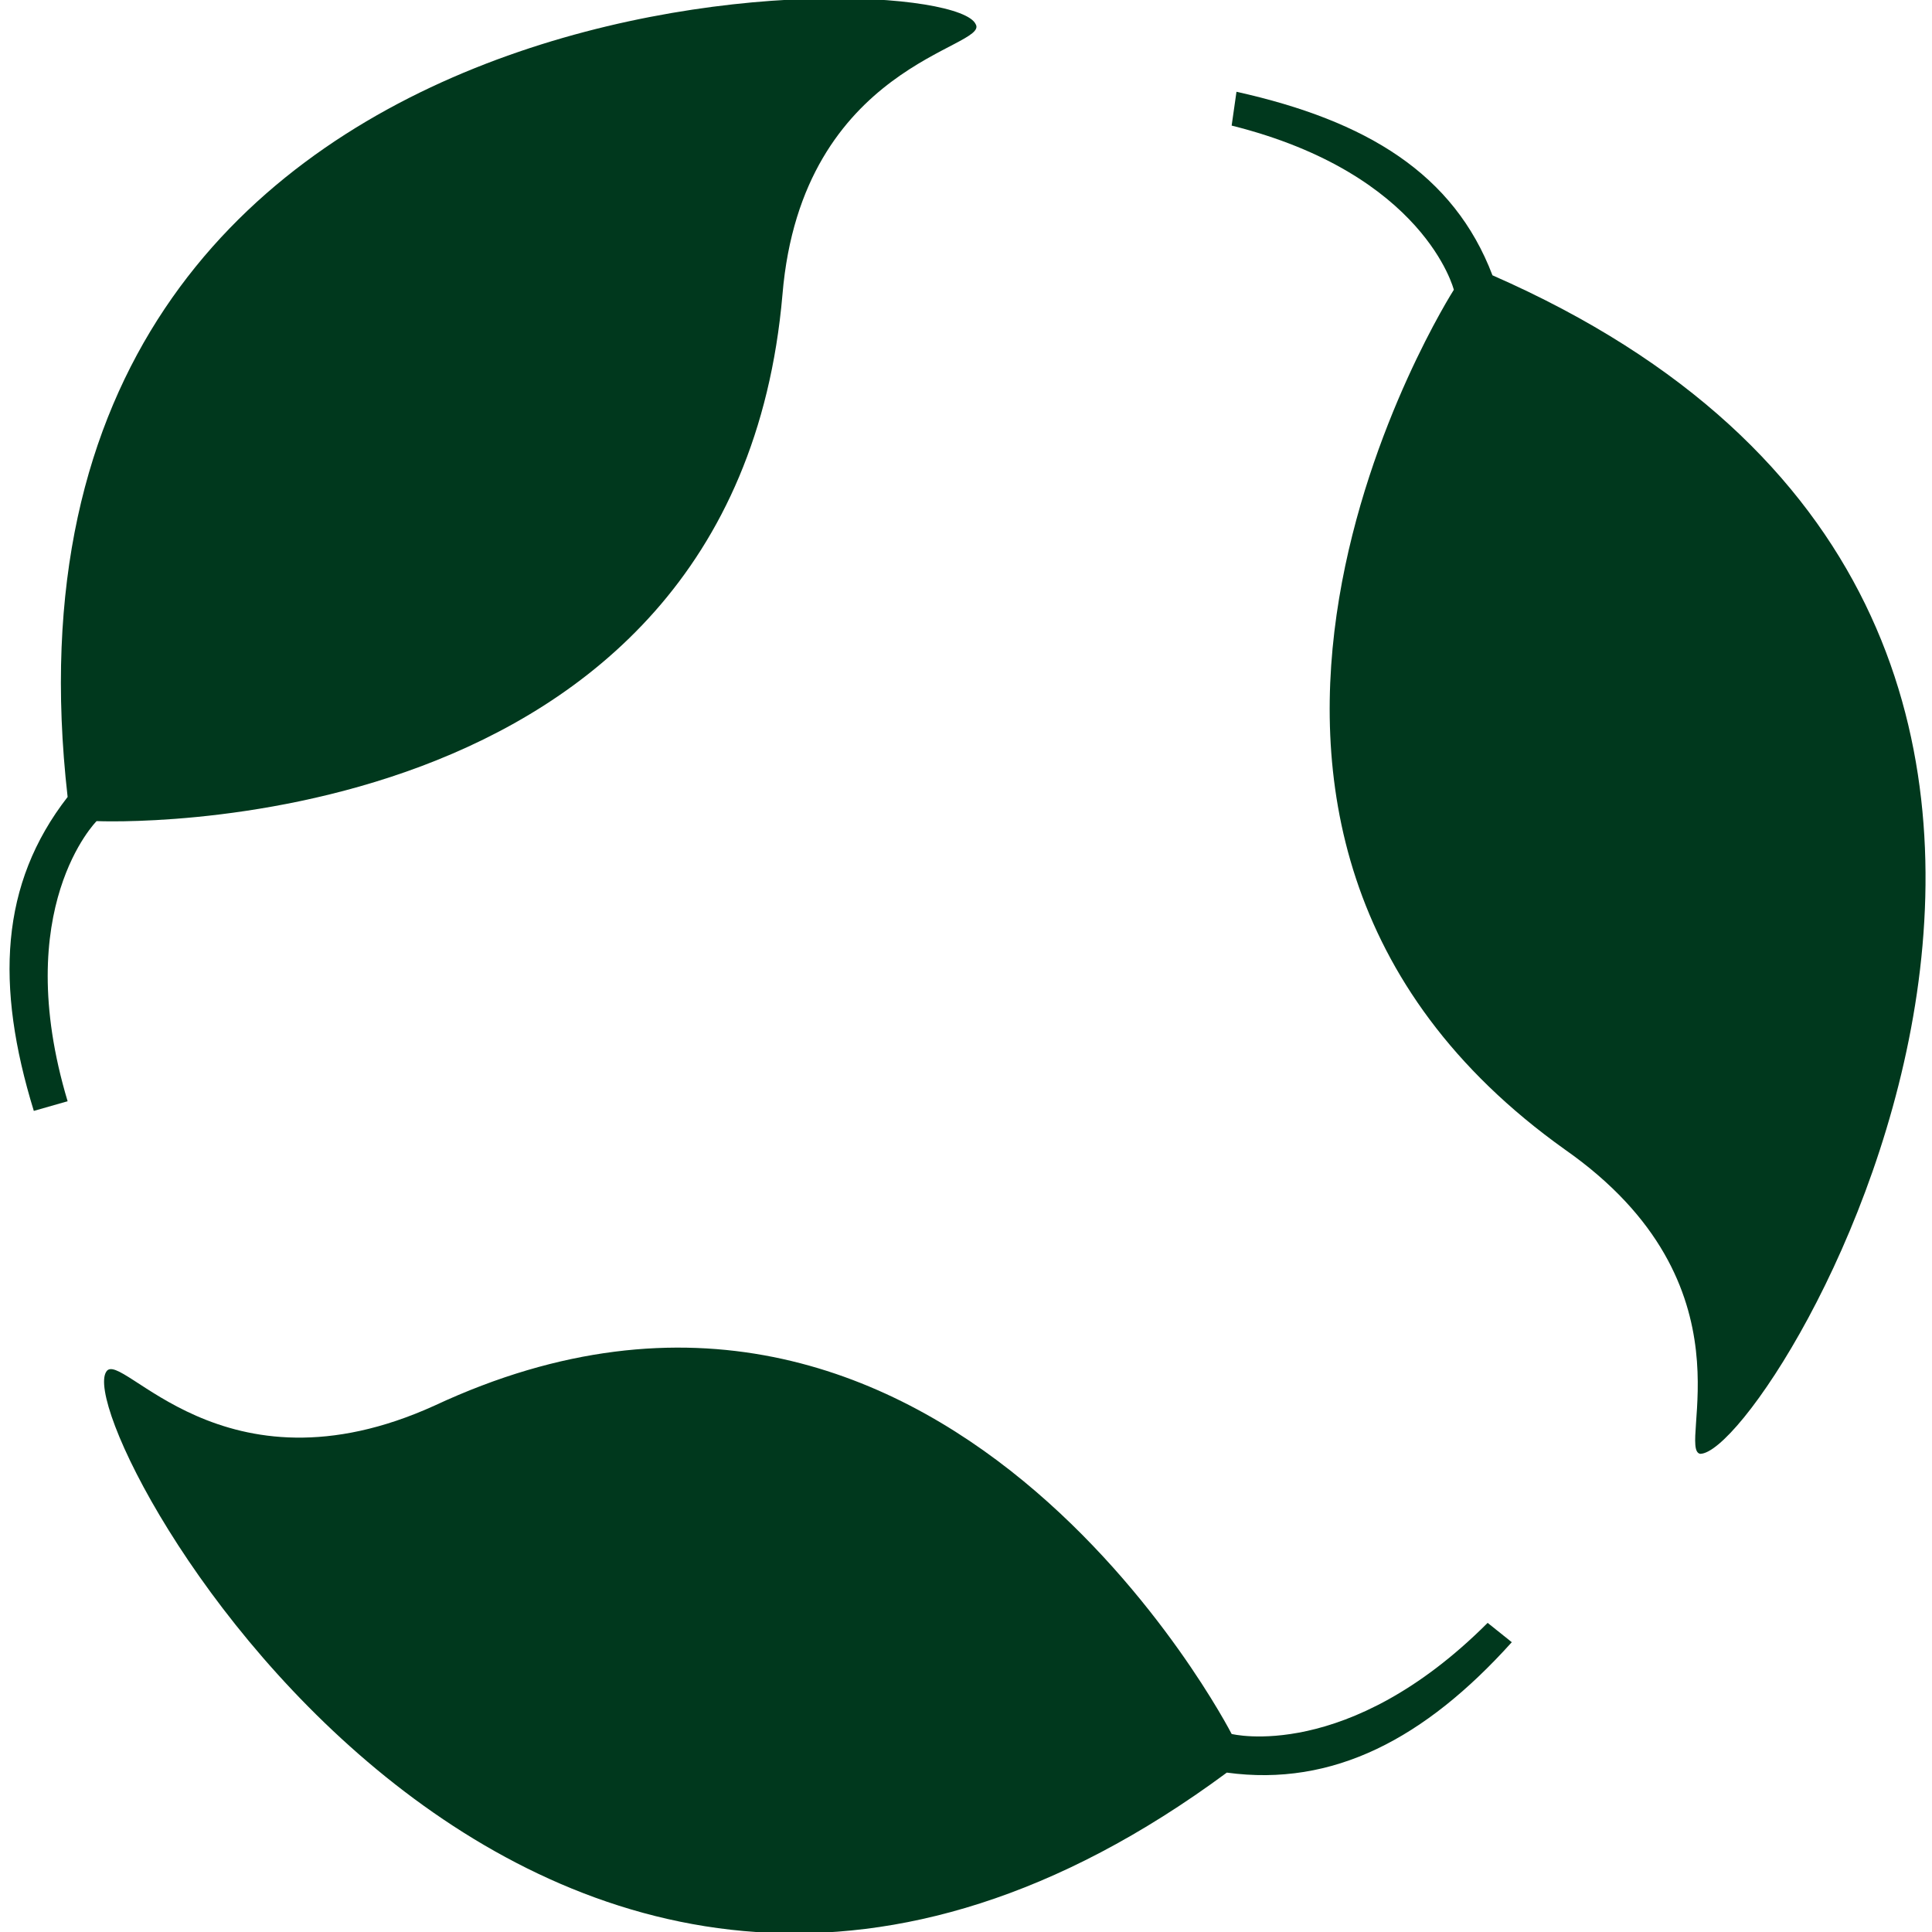
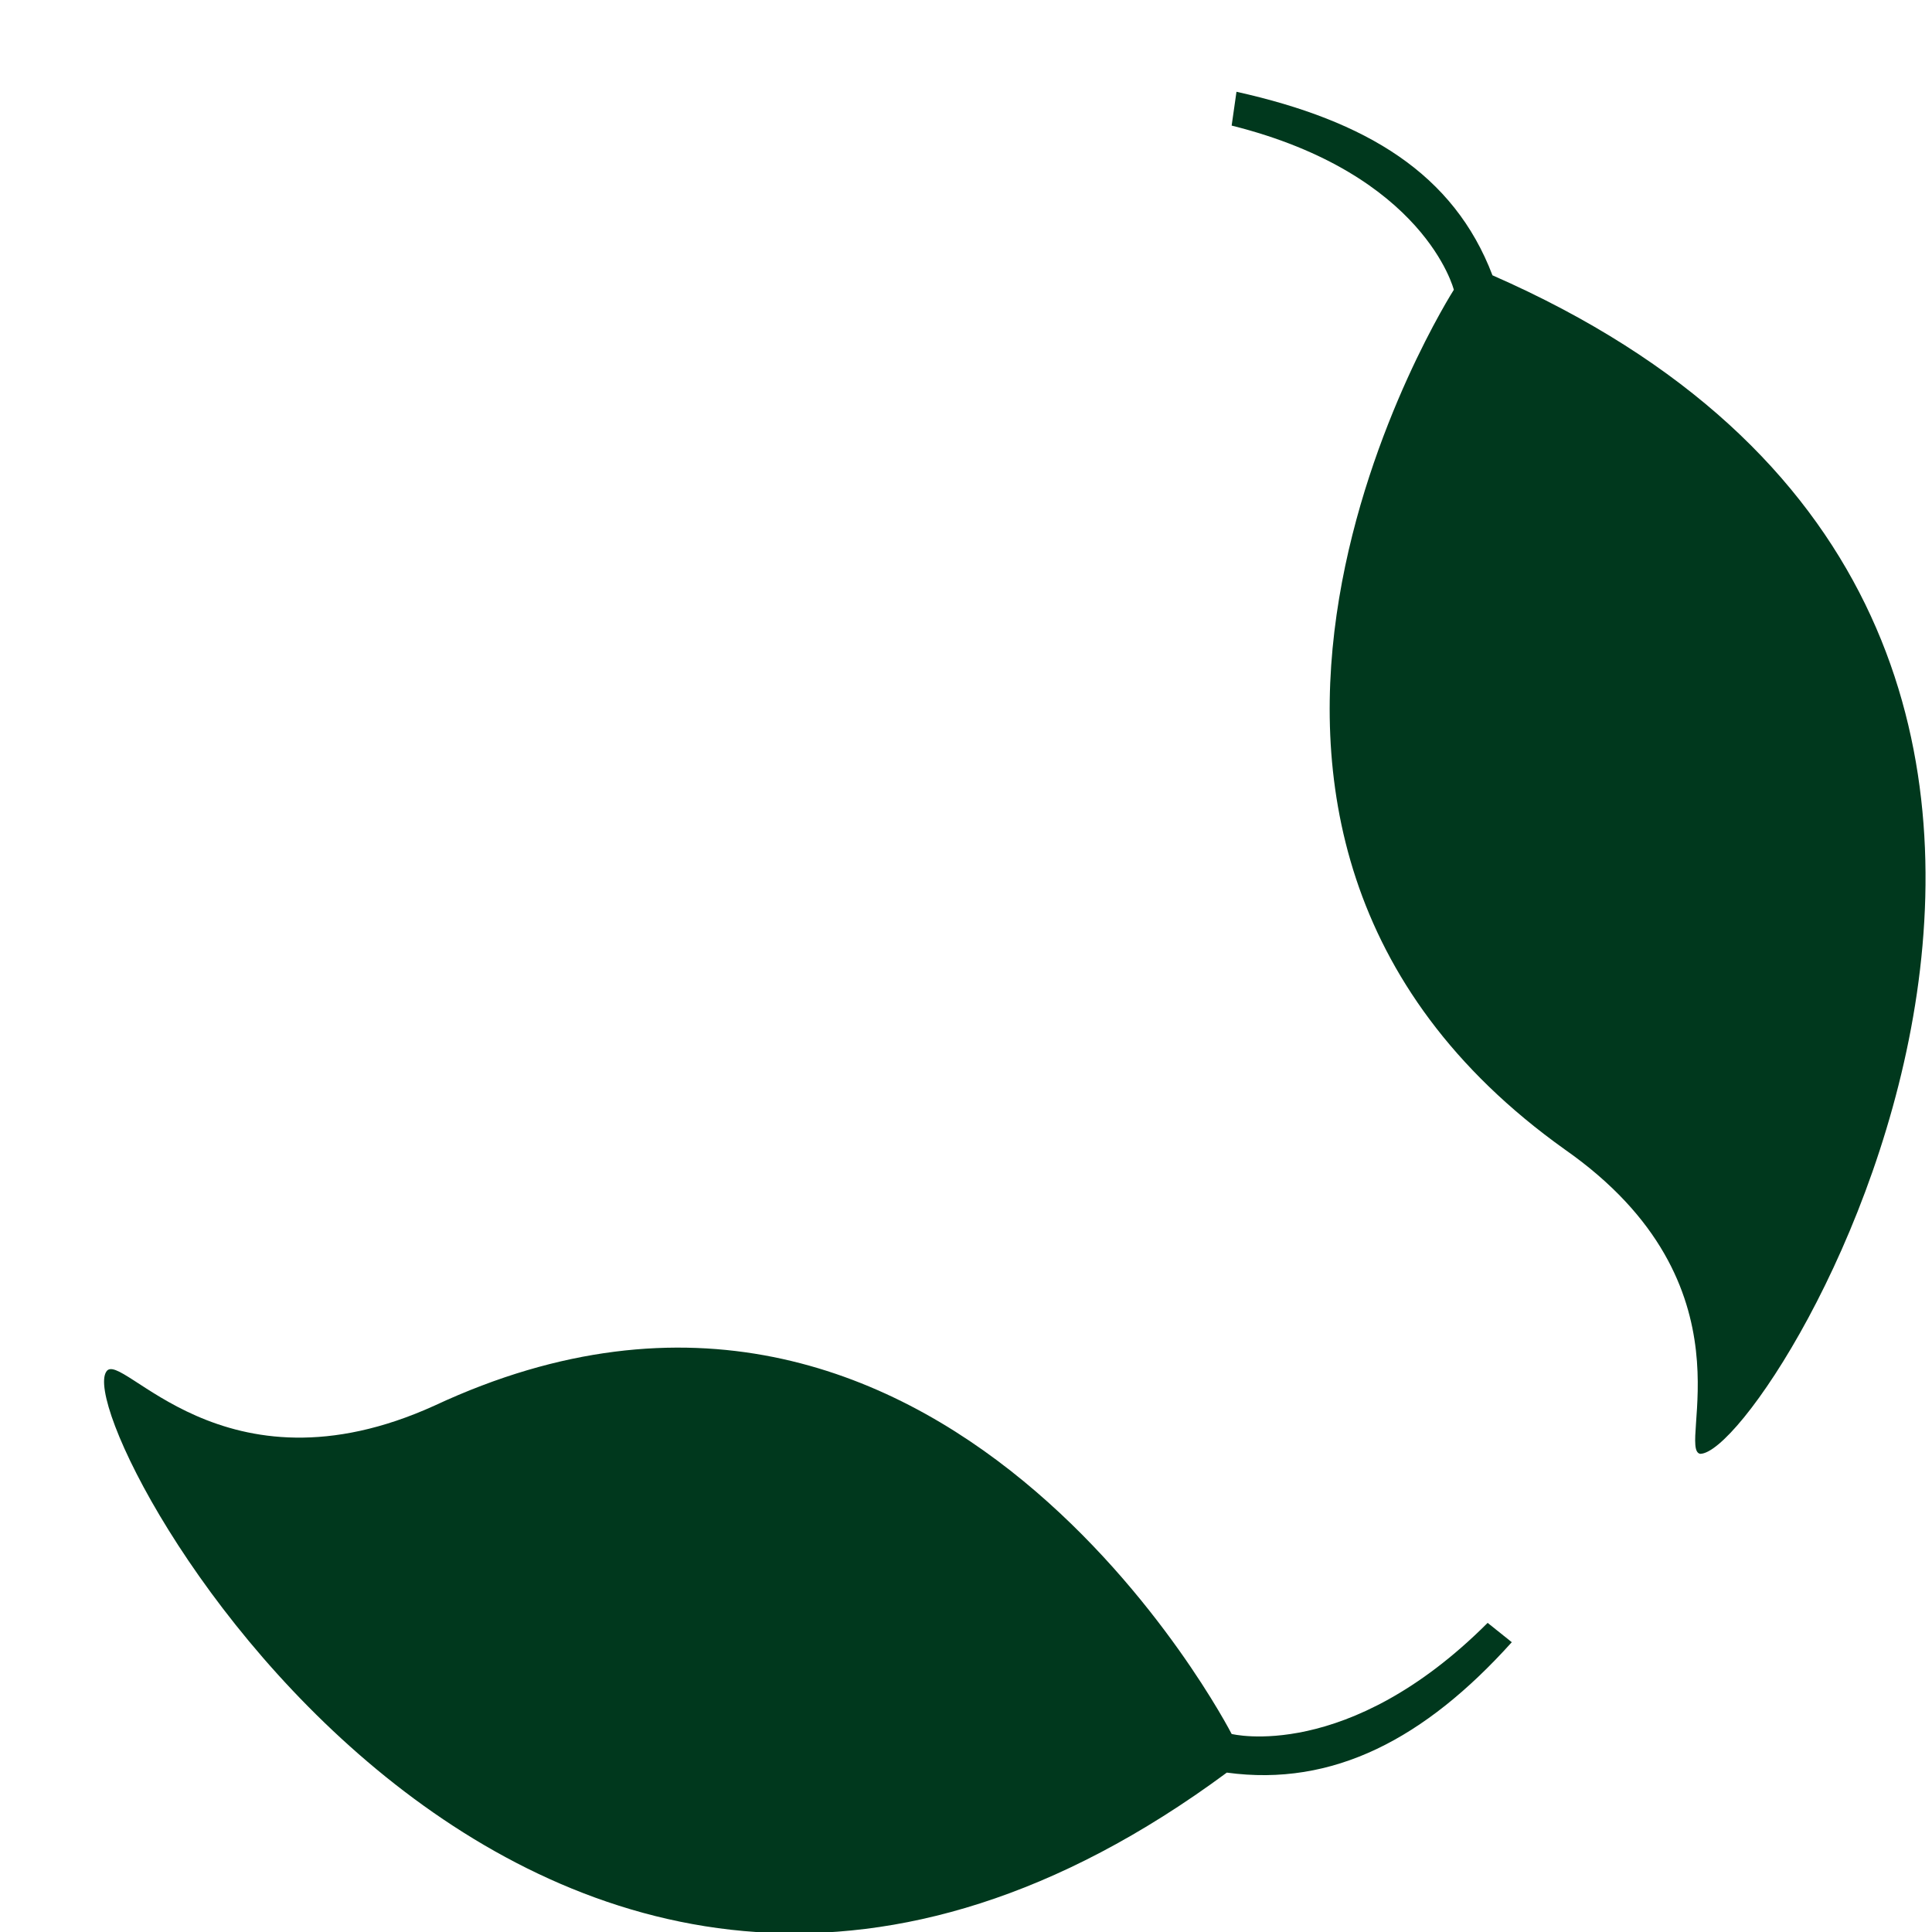
<svg xmlns="http://www.w3.org/2000/svg" version="1.1" id="Calque_1" x="0px" y="0px" width="40px" height="40px" viewBox="0 0 40 40" style="enable-background:new 0 0 40 40;" xml:space="preserve">
  <style type="text/css">
	.st0{display:none;}
	.st1{display:inline;}
	.st2{fill:#00381D;}
	.st3{display:inline;fill:#00381D;}
</style>
  <g id="Chiffre__x25_" class="st0">
    <g id="_x38_0" class="st1">
      <path class="st2" d="M15.5,23c0,1.8-1.5,3.7-4.8,3.7c-3.2,0-4.3-1.7-4.3-3.3c0-2,1.7-3,2.9-3.5C8.2,19.3,7,18.5,7,16.7    c0-1,0.6-3.5,4.3-3.5c2.9,0,3.6,1.7,3.6,2.9c0,1.6-1.2,2.5-2.7,3.2C13.9,20.1,15.5,20.9,15.5,23z M8.4,23.1c0,1.8,1.2,2.4,2.6,2.4    c2.1,0,2.6-1.4,2.6-2.2c0-1.4-1-1.9-3.2-2.9C9.4,20.8,8.4,21.5,8.4,23.1z M13.1,16.4c0-0.5-0.2-2-2-2c-1.4,0-2.2,0.8-2.2,2    c0,1.4,0.8,1.8,2.4,2.5C11.9,18.6,13.1,18,13.1,16.4z" />
      <path class="st2" d="M25.2,19.9c0,1.3,0,6.9-4.6,6.9c-4.4,0-4.4-5.4-4.4-6.6c0-1.9,0.3-4,1.4-5.4c0.7-0.9,1.8-1.5,3.1-1.5    C24.8,13.3,25.2,17.5,25.2,19.9z M18.3,20.2c0,1.7,0,5.3,2.4,5.3c2,0,2.5-2.5,2.5-5.6c0-3.2-0.5-5.4-2.4-5.4    C18.3,14.5,18.3,18.6,18.3,20.2z" />
      <path class="st2" d="M29.1,15c0,1.2-0.6,2.1-1.9,2.1c-1.1,0-1.8-0.8-1.8-2c0-1.3,0.8-2.1,1.8-2.1C28.6,13,29.1,14,29.1,15z     M26.4,15.1c0,0.9,0.4,1.4,0.9,1.4c0.9,0,0.9-1.3,0.9-1.5c0-0.3,0-1.4-0.9-1.4C26.9,13.6,26.4,14,26.4,15.1z M32.5,13.2l-5.2,7.7    h-0.8l5.2-7.7C31.7,13.2,32.5,13.2,32.5,13.2z M33.6,18.8c0,1.2-0.6,2.1-1.9,2.1c-1.2,0-1.8-0.8-1.8-2c0-1.3,0.8-2.1,1.8-2.1    C33,16.8,33.6,17.8,33.6,18.8z M30.9,18.9c0,0.9,0.3,1.4,0.9,1.4c0.9,0,0.9-1.3,0.9-1.5c0-0.2,0-1.4-0.9-1.4    C31.4,17.4,30.9,17.8,30.9,18.9z" />
    </g>
    <g id="_x38_1" class="st1">
-       <path class="st2" d="M15.5,23c0,1.8-1.5,3.7-4.8,3.7c-3.2,0-4.3-1.7-4.3-3.3c0-2,1.7-3,2.9-3.5C8.2,19.3,7,18.5,7,16.7    c0-1,0.6-3.5,4.3-3.5c2.9,0,3.6,1.7,3.6,2.9c0,1.6-1.2,2.5-2.7,3.2C13.9,20.1,15.5,20.9,15.5,23z M8.4,23.1c0,1.8,1.2,2.4,2.6,2.4    c2.1,0,2.6-1.4,2.6-2.2c0-1.4-1-1.9-3.2-2.9C9.4,20.8,8.4,21.5,8.4,23.1z M13.1,16.4c0-0.5-0.2-2-2-2c-1.4,0-2.2,0.8-2.2,2    c0,1.4,0.8,1.8,2.4,2.5C11.9,18.6,13.1,18,13.1,16.4z" />
+       <path class="st2" d="M15.5,23c0,1.8-1.5,3.7-4.8,3.7c-3.2,0-4.3-1.7-4.3-3.3C8.2,19.3,7,18.5,7,16.7    c0-1,0.6-3.5,4.3-3.5c2.9,0,3.6,1.7,3.6,2.9c0,1.6-1.2,2.5-2.7,3.2C13.9,20.1,15.5,20.9,15.5,23z M8.4,23.1c0,1.8,1.2,2.4,2.6,2.4    c2.1,0,2.6-1.4,2.6-2.2c0-1.4-1-1.9-3.2-2.9C9.4,20.8,8.4,21.5,8.4,23.1z M13.1,16.4c0-0.5-0.2-2-2-2c-1.4,0-2.2,0.8-2.2,2    c0,1.4,0.8,1.8,2.4,2.5C11.9,18.6,13.1,18,13.1,16.4z" />
      <path class="st2" d="M22.2,13.4v13.1h-2v-11l-2.8,1.3h-0.4v-1.2l4.3-2.2L22.2,13.4L22.2,13.4z" />
      <path class="st2" d="M29.1,15c0,1.2-0.6,2.1-1.9,2.1c-1.1,0-1.8-0.8-1.8-2c0-1.3,0.8-2.1,1.8-2.1C28.6,13,29.1,14,29.1,15z     M26.4,15.1c0,0.9,0.4,1.4,0.9,1.4c0.9,0,0.9-1.3,0.9-1.5c0-0.3,0-1.4-0.9-1.4C26.9,13.6,26.4,14,26.4,15.1z M32.5,13.2l-5.2,7.7    h-0.8l5.2-7.7C31.7,13.2,32.5,13.2,32.5,13.2z M33.6,18.8c0,1.2-0.6,2.1-1.9,2.1c-1.2,0-1.8-0.8-1.8-2c0-1.3,0.8-2.1,1.8-2.1    C33,16.8,33.6,17.8,33.6,18.8z M30.9,18.9c0,0.9,0.3,1.4,0.9,1.4c0.9,0,0.9-1.3,0.9-1.5c0-0.2,0-1.4-0.9-1.4    C31.4,17.4,30.9,17.8,30.9,18.9z" />
    </g>
    <g id="_x38_2" class="st1">
      <path class="st2" d="M15.5,23c0,1.8-1.5,3.7-4.8,3.7c-3.2,0-4.3-1.7-4.3-3.3c0-2,1.7-3,2.9-3.5C8.2,19.3,7,18.5,7,16.7    c0-1,0.6-3.5,4.3-3.5c2.9,0,3.6,1.7,3.6,2.9c0,1.6-1.2,2.5-2.7,3.2C13.9,20.1,15.5,20.9,15.5,23z M8.4,23.1c0,1.8,1.2,2.4,2.6,2.4    c2.1,0,2.6-1.4,2.6-2.2c0-1.4-1-1.9-3.2-2.9C9.4,20.8,8.4,21.5,8.4,23.1z M13.1,16.4c0-0.5-0.2-2-2-2c-1.4,0-2.2,0.8-2.2,2    c0,1.4,0.8,1.8,2.4,2.5C11.9,18.6,13.1,18,13.1,16.4z" />
      <path class="st2" d="M24.6,26.5h-8.2v-1c1.6-1.6,3.4-3.5,4.3-4.5c1.1-1.3,1.8-2.5,1.8-3.9c0-0.4,0-2.4-2.1-2.4    c-1.9,0-2.7,1.3-2.9,2.1C17.4,17,17.4,17,17.1,17c-0.1,0-0.2,0-0.2-0.2L16.7,16c0-0.2,0-0.2,0-0.2c0-0.3,1.2-2.5,4.2-2.5    c1,0,2.2,0.2,3,1.3c0.5,0.7,0.6,1.5,0.6,2.1c0,2.6-2,4.4-6,8H25L24.6,26.5z" />
      <path class="st2" d="M29.1,15c0,1.2-0.6,2.1-1.9,2.1c-1.1,0-1.8-0.8-1.8-2c0-1.3,0.8-2.1,1.8-2.1C28.6,13,29.1,14,29.1,15z     M26.4,15.1c0,0.9,0.4,1.4,0.9,1.4c0.9,0,0.9-1.3,0.9-1.5c0-0.3,0-1.4-0.9-1.4C26.9,13.6,26.4,14,26.4,15.1z M32.5,13.2l-5.2,7.7    h-0.8l5.2-7.7C31.7,13.2,32.5,13.2,32.5,13.2z M33.6,18.8c0,1.2-0.6,2.1-1.9,2.1c-1.2,0-1.8-0.8-1.8-2c0-1.3,0.8-2.1,1.8-2.1    C33,16.8,33.6,17.8,33.6,18.8z M30.9,18.9c0,0.9,0.3,1.4,0.9,1.4c0.9,0,0.9-1.3,0.9-1.5c0-0.2,0-1.4-0.9-1.4    C31.4,17.4,30.9,17.8,30.9,18.9z" />
    </g>
    <g id="_x38_3" class="st1">
      <path class="st2" d="M15.5,23c0,1.8-1.5,3.7-4.8,3.7c-3.2,0-4.3-1.7-4.3-3.3c0-2,1.7-3,2.9-3.5C8.2,19.3,7,18.5,7,16.7    c0-1,0.6-3.5,4.3-3.5c2.9,0,3.6,1.7,3.6,2.9c0,1.6-1.2,2.5-2.7,3.2C13.9,20.1,15.5,20.9,15.5,23z M8.4,23.1c0,1.8,1.2,2.4,2.6,2.4    c2.1,0,2.6-1.4,2.6-2.2c0-1.4-1-1.9-3.2-2.9C9.4,20.8,8.4,21.5,8.4,23.1z M13.1,16.4c0-0.5-0.2-2-2-2c-1.4,0-2.2,0.8-2.2,2    c0,1.4,0.8,1.8,2.4,2.5C11.9,18.6,13.1,18,13.1,16.4z" />
      <path class="st2" d="M18.3,19.5c2.3-1,3.5-1.6,3.5-3.2c0-1.2-0.8-1.8-1.7-1.8c-0.4,0-2,0.2-2.6,1.6c-0.1,0.2-0.1,0.2-0.4,0.2    c-0.1,0-0.2,0-0.2-0.2l-0.2-0.8c0-0.1,0-0.2,0-0.2c0-0.2,0.6-0.7,0.8-0.9c1.2-0.9,2.3-1,3.1-1c2.7,0,3.3,1.6,3.3,2.7    c0,1.6-1.3,2.4-2.2,2.9c2.8,0.3,3.1,2.6,3.1,3.4c0,1.7-1.2,4.5-5.1,4.5c-0.9,0-2.4-0.2-3.3-1.3C16,25,16,24.9,16,24.6    c0-0.2,0-0.3,0.1-0.4l0.6-0.3c0.2-0.1,0.2-0.1,0.6-0.1c0.1,0,0.1,0,0.3,0.4c0.2,0.3,0.7,1.4,2.3,1.4c1.8,0,2.7-1.5,2.7-3    c0-1.3-0.7-2.5-2.4-2.5c-0.5,0-0.9,0.1-1.8,0.4L18.3,19.5z" />
      <path class="st2" d="M29.1,15c0,1.2-0.6,2.1-1.9,2.1c-1.1,0-1.8-0.8-1.8-2c0-1.3,0.8-2.1,1.8-2.1C28.6,13,29.1,14,29.1,15z     M26.4,15.1c0,0.9,0.4,1.4,0.9,1.4c0.9,0,0.9-1.3,0.9-1.5c0-0.3,0-1.4-0.9-1.4C26.9,13.6,26.4,14,26.4,15.1z M32.5,13.2l-5.2,7.7    h-0.8l5.2-7.7C31.7,13.2,32.5,13.2,32.5,13.2z M33.6,18.8c0,1.2-0.6,2.1-1.9,2.1c-1.2,0-1.8-0.8-1.8-2c0-1.3,0.8-2.1,1.8-2.1    C33,16.8,33.6,17.8,33.6,18.8z M30.9,18.9c0,0.9,0.3,1.4,0.9,1.4c0.9,0,0.9-1.3,0.9-1.5c0-0.2,0-1.4-0.9-1.4    C31.4,17.4,30.9,17.8,30.9,18.9z" />
    </g>
    <g id="_x38_4" class="st1">
      <path class="st2" d="M15.5,23c0,1.8-1.5,3.7-4.8,3.7c-3.2,0-4.3-1.7-4.3-3.3c0-2,1.7-3,2.9-3.5C8.2,19.3,7,18.5,7,16.7    c0-1,0.6-3.5,4.3-3.5c2.9,0,3.6,1.7,3.6,2.9c0,1.6-1.2,2.5-2.7,3.2C13.9,20.1,15.5,20.9,15.5,23z M8.4,23.1c0,1.8,1.2,2.4,2.6,2.4    c2.1,0,2.6-1.4,2.6-2.2c0-1.4-1-1.9-3.2-2.9C9.4,20.8,8.4,21.5,8.4,23.1z M13.1,16.4c0-0.5-0.2-2-2-2c-1.4,0-2.2,0.8-2.2,2    c0,1.4,0.8,1.8,2.4,2.5C11.9,18.6,13.1,18,13.1,16.4z" />
      <path class="st2" d="M25.7,23.2h-1.9v3.3h-1.9v-3.3h-6.3v-1.4l6.7-8.3h1.4v8.2h1.9L25.7,23.2L25.7,23.2z M21.9,21.7v-6l-4.7,6    H21.9z" />
      <path class="st2" d="M29.1,15c0,1.2-0.6,2.1-1.9,2.1c-1.1,0-1.8-0.8-1.8-2c0-1.3,0.8-2.1,1.8-2.1C28.6,13,29.1,14,29.1,15z     M26.4,15.1c0,0.9,0.4,1.4,0.9,1.4c0.9,0,0.9-1.3,0.9-1.5c0-0.3,0-1.4-0.9-1.4C26.9,13.6,26.4,14,26.4,15.1z M32.5,13.2l-5.2,7.7    h-0.8l5.2-7.7C31.7,13.2,32.5,13.2,32.5,13.2z M33.6,18.8c0,1.2-0.6,2.1-1.9,2.1c-1.2,0-1.8-0.8-1.8-2c0-1.3,0.8-2.1,1.8-2.1    C33,16.8,33.6,17.8,33.6,18.8z M30.9,18.9c0,0.9,0.3,1.4,0.9,1.4c0.9,0,0.9-1.3,0.9-1.5c0-0.2,0-1.4-0.9-1.4    C31.4,17.4,30.9,17.8,30.9,18.9z" />
    </g>
    <g id="_x38_5" class="st1">
      <path class="st2" d="M15.5,23c0,1.8-1.5,3.7-4.8,3.7c-3.2,0-4.3-1.7-4.3-3.3c0-2,1.7-3,2.9-3.5C8.2,19.3,7,18.5,7,16.7    c0-1,0.6-3.5,4.3-3.5c2.9,0,3.6,1.7,3.6,2.9c0,1.6-1.2,2.5-2.7,3.2C13.9,20.1,15.5,20.9,15.5,23z M8.4,23.1c0,1.8,1.2,2.4,2.6,2.4    c2.1,0,2.6-1.4,2.6-2.2c0-1.4-1-1.9-3.2-2.9C9.4,20.8,8.4,21.5,8.4,23.1z M13.1,16.4c0-0.5-0.2-2-2-2c-1.4,0-2.2,0.8-2.2,2    c0,1.4,0.8,1.8,2.4,2.5C11.9,18.6,13.1,18,13.1,16.4z" />
      <path class="st2" d="M24.6,15.3h-4.9L19,17.7c0.9,0.1,2.6,0.4,3.8,1.2c1.1,0.7,1.9,2.1,1.9,3.5c0,2.3-1.8,4.3-4.7,4.3    c-1.2,0-2.5-0.3-3.2-1.2c-0.3-0.4-0.4-0.6-0.4-0.9c0-0.2,0-0.4,0.2-0.5l0.6-0.4c0.2-0.1,0.2-0.1,0.6-0.1c0.1,0,0.1,0,0.3,0.3    c0.6,1.5,1.9,1.6,2.5,1.6c1.4,0,2.4-1.1,2.4-2.6c0-0.8-0.3-1.7-1.2-2.4c-1-0.7-2.5-0.9-4.1-1.2L17.3,19l1.6-5.4h6L24.6,15.3z" />
      <path class="st2" d="M29.1,15c0,1.2-0.6,2.1-1.9,2.1c-1.1,0-1.8-0.8-1.8-2c0-1.3,0.8-2.1,1.8-2.1C28.6,13,29.1,14,29.1,15z     M26.4,15.1c0,0.9,0.4,1.4,0.9,1.4c0.9,0,0.9-1.3,0.9-1.5c0-0.3,0-1.4-0.9-1.4C26.9,13.6,26.4,14,26.4,15.1z M32.5,13.2l-5.2,7.7    h-0.8l5.2-7.7C31.7,13.2,32.5,13.2,32.5,13.2z M33.6,18.8c0,1.2-0.6,2.1-1.9,2.1c-1.2,0-1.8-0.8-1.8-2c0-1.3,0.8-2.1,1.8-2.1    C33,16.8,33.6,17.8,33.6,18.8z M30.9,18.9c0,0.9,0.3,1.4,0.9,1.4c0.9,0,0.9-1.3,0.9-1.5c0-0.2,0-1.4-0.9-1.4    C31.4,17.4,30.9,17.8,30.9,18.9z" />
    </g>
    <g id="_x38_6" class="st1">
      <path class="st2" d="M15.5,23c0,1.8-1.5,3.7-4.8,3.7c-3.2,0-4.3-1.7-4.3-3.3c0-2,1.7-3,2.9-3.5C8.2,19.3,7,18.5,7,16.7    c0-1,0.6-3.5,4.3-3.5c2.9,0,3.6,1.7,3.6,2.9c0,1.6-1.2,2.5-2.7,3.2C13.9,20.1,15.5,20.9,15.5,23z M8.4,23.1c0,1.8,1.2,2.4,2.6,2.4    c2.1,0,2.6-1.4,2.6-2.2c0-1.4-1-1.9-3.2-2.9C9.4,20.8,8.4,21.5,8.4,23.1z M13.1,16.4c0-0.5-0.2-2-2-2c-1.4,0-2.2,0.8-2.2,2    c0,1.4,0.8,1.8,2.4,2.5C11.9,18.6,13.1,18,13.1,16.4z" />
      <path class="st2" d="M24.7,14.4c-0.8,0-5.1,0.2-6.1,4.8c0.6-0.4,1.6-1,3-1c2.1,0,3.6,1.4,3.6,4c0,3-2.1,4.6-4.5,4.6    c-3.1,0-4.4-2.6-4.4-5.3c0-3.8,2.6-8.2,7.8-8.2c0.2,0,0.3,0,0.3,0.2l0.4,0.7L24.7,14.4z M20.9,25.5c1.6,0,2.3-1.4,2.3-2.9    c0-1.1-0.3-2.9-2.3-2.9c-0.9,0-1.6,0.3-2.4,1C18.3,23.1,18.9,25.5,20.9,25.5z" />
      <path class="st2" d="M29.1,15c0,1.2-0.6,2.1-1.9,2.1c-1.1,0-1.8-0.8-1.8-2c0-1.3,0.8-2.1,1.8-2.1C28.6,13,29.1,14,29.1,15z     M26.4,15.1c0,0.9,0.4,1.4,0.9,1.4c0.9,0,0.9-1.3,0.9-1.5c0-0.3,0-1.4-0.9-1.4C26.9,13.6,26.4,14,26.4,15.1z M32.5,13.2l-5.2,7.7    h-0.8l5.2-7.7C31.7,13.2,32.5,13.2,32.5,13.2z M33.6,18.8c0,1.2-0.6,2.1-1.9,2.1c-1.2,0-1.8-0.8-1.8-2c0-1.3,0.8-2.1,1.8-2.1    C33,16.8,33.6,17.8,33.6,18.8z M30.9,18.9c0,0.9,0.3,1.4,0.9,1.4c0.9,0,0.9-1.3,0.9-1.5c0-0.2,0-1.4-0.9-1.4    C31.4,17.4,30.9,17.8,30.9,18.9z" />
    </g>
    <g id="_x38_7" class="st1">
      <path class="st2" d="M15.5,23c0,1.8-1.5,3.7-4.8,3.7c-3.2,0-4.3-1.7-4.3-3.3c0-2,1.7-3,2.9-3.5C8.2,19.3,7,18.5,7,16.7    c0-1,0.6-3.5,4.3-3.5c2.9,0,3.6,1.7,3.6,2.9c0,1.6-1.2,2.5-2.7,3.2C13.9,20.1,15.5,20.9,15.5,23z M8.4,23.1c0,1.8,1.2,2.4,2.6,2.4    c2.1,0,2.6-1.4,2.6-2.2c0-1.4-1-1.9-3.2-2.9C9.4,20.8,8.4,21.5,8.4,23.1z M13.1,16.4c0-0.5-0.2-2-2-2c-1.4,0-2.2,0.8-2.2,2    c0,1.4,0.8,1.8,2.4,2.5C11.9,18.6,13.1,18,13.1,16.4z" />
      <path class="st2" d="M25.2,13.5v1L18.7,27l-1.8-0.5v-0.2l6.4-11h-6.9v-1.8C16.4,13.5,25.2,13.5,25.2,13.5z" />
      <path class="st2" d="M29.1,15c0,1.2-0.6,2.1-1.9,2.1c-1.1,0-1.8-0.8-1.8-2c0-1.3,0.8-2.1,1.8-2.1C28.6,13,29.1,14,29.1,15z     M26.4,15.1c0,0.9,0.4,1.4,0.9,1.4c0.9,0,0.9-1.3,0.9-1.5c0-0.3,0-1.4-0.9-1.4C26.9,13.6,26.4,14,26.4,15.1z M32.5,13.2l-5.2,7.7    h-0.8l5.2-7.7C31.7,13.2,32.5,13.2,32.5,13.2z M33.6,18.8c0,1.2-0.6,2.1-1.9,2.1c-1.2,0-1.8-0.8-1.8-2c0-1.3,0.8-2.1,1.8-2.1    C33,16.8,33.6,17.8,33.6,18.8z M30.9,18.9c0,0.9,0.3,1.4,0.9,1.4c0.9,0,0.9-1.3,0.9-1.5c0-0.2,0-1.4-0.9-1.4    C31.4,17.4,30.9,17.8,30.9,18.9z" />
    </g>
    <g id="_x38_8" class="st1">
      <path class="st2" d="M15.5,23c0,1.8-1.5,3.7-4.8,3.7c-3.2,0-4.3-1.7-4.3-3.3c0-2,1.7-3,2.9-3.5C8.2,19.3,7,18.5,7,16.7    c0-1,0.6-3.5,4.3-3.5c2.9,0,3.6,1.7,3.6,2.9c0,1.6-1.2,2.5-2.7,3.2C13.9,20.1,15.5,20.9,15.5,23z M8.4,23.1c0,1.8,1.2,2.4,2.6,2.4    c2.1,0,2.6-1.4,2.6-2.2c0-1.4-1-1.9-3.2-2.9C9.4,20.8,8.4,21.5,8.4,23.1z M13.1,16.4c0-0.5-0.2-2-2-2c-1.4,0-2.2,0.8-2.2,2    c0,1.4,0.8,1.8,2.4,2.5C11.9,18.6,13.1,18,13.1,16.4z" />
      <path class="st2" d="M25.2,23c0,1.8-1.5,3.7-4.8,3.7c-3.2,0-4.3-1.7-4.3-3.3c0-2,1.7-3,2.9-3.5c-1.1-0.6-2.3-1.4-2.3-3.2    c0-1,0.6-3.5,4.3-3.5c2.9,0,3.6,1.7,3.6,2.9c0,1.6-1.2,2.5-2.7,3.2C23.6,20.1,25.2,20.9,25.2,23z M18.1,23.1    c0,1.8,1.2,2.4,2.6,2.4c2.1,0,2.6-1.4,2.6-2.2c0-1.4-1-1.9-3.2-2.9C19.1,20.8,18.1,21.5,18.1,23.1z M22.8,16.4c0-0.5-0.2-2-2-2    c-1.4,0-2.2,0.8-2.2,2c0,1.4,0.8,1.8,2.4,2.5C21.6,18.6,22.8,18,22.8,16.4z" />
      <path class="st2" d="M29.1,15c0,1.2-0.6,2.1-1.9,2.1c-1.1,0-1.8-0.8-1.8-2c0-1.3,0.8-2.1,1.8-2.1C28.6,13,29.1,14,29.1,15z     M26.4,15.1c0,0.9,0.4,1.4,0.9,1.4c0.9,0,0.9-1.3,0.9-1.5c0-0.3,0-1.4-0.9-1.4C26.9,13.6,26.4,14,26.4,15.1z M32.5,13.2l-5.2,7.7    h-0.8l5.2-7.7C31.7,13.2,32.5,13.2,32.5,13.2z M33.6,18.8c0,1.2-0.6,2.1-1.9,2.1c-1.2,0-1.8-0.8-1.8-2c0-1.3,0.8-2.1,1.8-2.1    C33,16.8,33.6,17.8,33.6,18.8z M30.9,18.9c0,0.9,0.3,1.4,0.9,1.4c0.9,0,0.9-1.3,0.9-1.5c0-0.2,0-1.4-0.9-1.4    C31.4,17.4,30.9,17.8,30.9,18.9z" />
    </g>
    <g id="_x38_9" class="st1">
      <path class="st2" d="M15.5,23c0,1.8-1.5,3.7-4.8,3.7c-3.2,0-4.3-1.7-4.3-3.3c0-2,1.7-3,2.9-3.5C8.2,19.3,7,18.5,7,16.7    c0-1,0.6-3.5,4.3-3.5c2.9,0,3.6,1.7,3.6,2.9c0,1.6-1.2,2.5-2.7,3.2C13.9,20.1,15.5,20.9,15.5,23z M8.4,23.1c0,1.8,1.2,2.4,2.6,2.4    c2.1,0,2.6-1.4,2.6-2.2c0-1.4-1-1.9-3.2-2.9C9.4,20.8,8.4,21.5,8.4,23.1z M13.1,16.4c0-0.5-0.2-2-2-2c-1.4,0-2.2,0.8-2.2,2    c0,1.4,0.8,1.8,2.4,2.5C11.9,18.6,13.1,18,13.1,16.4z" />
      <path class="st2" d="M16.7,25.5c0.7,0,1.9,0,3.3-0.8c2.3-1.3,2.7-3.2,2.9-4.2c-0.5,0.3-1.5,1.1-3.1,1.1c-2.1,0-3.7-1.6-3.7-3.9    c0-2.3,1.6-4.5,4.6-4.5c3,0,4.3,2.1,4.3,5.2c0,5.6-4.3,8.3-7.7,8.3c-0.4,0-0.4,0-0.5-0.2l-0.4-0.7L16.7,25.5z M20.5,14.4    c-1.6,0-2.3,1.3-2.3,2.9c0,1.5,0.7,2.8,2.3,2.8c0.9,0,1.8-0.4,2.4-1C23.1,17.6,22.9,14.4,20.5,14.4z" />
      <path class="st2" d="M29.1,15c0,1.2-0.6,2.1-1.9,2.1c-1.1,0-1.8-0.8-1.8-2c0-1.3,0.8-2.1,1.8-2.1C28.6,13,29.1,14,29.1,15z     M26.4,15.1c0,0.9,0.4,1.4,0.9,1.4c0.9,0,0.9-1.3,0.9-1.5c0-0.3,0-1.4-0.9-1.4C26.9,13.6,26.4,14,26.4,15.1z M32.5,13.2l-5.2,7.7    h-0.8l5.2-7.7C31.7,13.2,32.5,13.2,32.5,13.2z M33.6,18.8c0,1.2-0.6,2.1-1.9,2.1c-1.2,0-1.8-0.8-1.8-2c0-1.3,0.8-2.1,1.8-2.1    C33,16.8,33.6,17.8,33.6,18.8z M30.9,18.9c0,0.9,0.3,1.4,0.9,1.4c0.9,0,0.9-1.3,0.9-1.5c0-0.2,0-1.4-0.9-1.4    C31.4,17.4,30.9,17.8,30.9,18.9z" />
    </g>
    <g id="_x39_0" class="st1">
      <path class="st2" d="M7,25.5c0.7,0,1.9,0,3.3-0.8c2.3-1.3,2.7-3.2,2.9-4.2c-0.4,0.3-1.5,1.1-3.1,1.1c-2.1,0-3.7-1.6-3.7-3.9    c0-2.3,1.6-4.5,4.6-4.5c3,0,4.3,2.1,4.3,5.2c0,5.6-4.3,8.3-7.7,8.3c-0.4,0-0.4,0-0.5-0.2l-0.4-0.7L7,25.5z M10.8,14.4    c-1.6,0-2.3,1.3-2.3,2.9c0,1.5,0.7,2.8,2.3,2.8c0.9,0,1.8-0.4,2.4-1C13.4,17.6,13.2,14.4,10.8,14.4z" />
      <path class="st2" d="M25.2,19.9c0,1.3,0,6.9-4.6,6.9c-4.4,0-4.4-5.4-4.4-6.6c0-1.9,0.3-4,1.4-5.4c0.7-0.9,1.8-1.5,3.1-1.5    C24.8,13.3,25.2,17.5,25.2,19.9z M18.3,20.2c0,1.7,0,5.3,2.4,5.3c2,0,2.5-2.5,2.5-5.6c0-3.2-0.5-5.4-2.4-5.4    C18.3,14.5,18.3,18.6,18.3,20.2z" />
      <path class="st2" d="M29.1,15c0,1.2-0.6,2.1-1.9,2.1c-1.1,0-1.8-0.8-1.8-2c0-1.3,0.8-2.1,1.8-2.1C28.6,13,29.1,14,29.1,15z     M26.4,15.1c0,0.9,0.4,1.4,0.9,1.4c0.9,0,0.9-1.3,0.9-1.5c0-0.3,0-1.4-0.9-1.4C26.9,13.6,26.4,14,26.4,15.1z M32.4,13.2l-5.2,7.7    h-0.8l5.2-7.7C31.7,13.2,32.4,13.2,32.4,13.2z M33.5,18.8c0,1.2-0.6,2.1-1.9,2.1c-1.2,0-1.8-0.8-1.8-2c0-1.3,0.8-2.1,1.8-2.1    C33,16.8,33.5,17.8,33.5,18.8z M30.8,18.9c0,0.9,0.3,1.4,0.9,1.4c0.9,0,0.9-1.3,0.9-1.5c0-0.2,0-1.4-0.9-1.4    C31.3,17.4,30.8,17.8,30.8,18.9z" />
    </g>
    <g id="_x39_1" class="st1">
      <path class="st2" d="M7,25.5c0.7,0,1.9,0,3.3-0.8c2.3-1.3,2.7-3.2,2.9-4.2c-0.4,0.3-1.5,1.1-3.1,1.1c-2.1,0-3.7-1.6-3.7-3.9    c0-2.3,1.6-4.5,4.6-4.5c3,0,4.3,2.1,4.3,5.2c0,5.6-4.3,8.3-7.7,8.3c-0.4,0-0.4,0-0.5-0.2l-0.4-0.7L7,25.5z M10.8,14.4    c-1.6,0-2.3,1.3-2.3,2.9c0,1.5,0.7,2.8,2.3,2.8c0.9,0,1.8-0.4,2.4-1C13.4,17.6,13.2,14.4,10.8,14.4z" />
      <path class="st2" d="M22.2,13.4v13.1h-2v-11l-2.8,1.3h-0.4v-1.2l4.3-2.2L22.2,13.4L22.2,13.4z" />
      <path class="st2" d="M29.1,15c0,1.2-0.6,2.1-1.9,2.1c-1.1,0-1.8-0.8-1.8-2c0-1.3,0.8-2.1,1.8-2.1C28.6,13,29.1,14,29.1,15z     M26.4,15.1c0,0.9,0.4,1.4,0.9,1.4c0.9,0,0.9-1.3,0.9-1.5c0-0.3,0-1.4-0.9-1.4C26.9,13.6,26.4,14,26.4,15.1z M32.4,13.2l-5.2,7.7    h-0.8l5.2-7.7C31.7,13.2,32.4,13.2,32.4,13.2z M33.5,18.8c0,1.2-0.6,2.1-1.9,2.1c-1.2,0-1.8-0.8-1.8-2c0-1.3,0.8-2.1,1.8-2.1    C33,16.8,33.5,17.8,33.5,18.8z M30.8,18.9c0,0.9,0.3,1.4,0.9,1.4c0.9,0,0.9-1.3,0.9-1.5c0-0.2,0-1.4-0.9-1.4    C31.3,17.4,30.8,17.8,30.8,18.9z" />
    </g>
    <g id="_x39_2" class="st1">
      <path class="st2" d="M7,25.5c0.7,0,1.9,0,3.3-0.8c2.3-1.3,2.7-3.2,2.9-4.2c-0.4,0.3-1.5,1.1-3.1,1.1c-2.1,0-3.7-1.6-3.7-3.9    c0-2.3,1.6-4.5,4.6-4.5c3,0,4.3,2.1,4.3,5.2c0,5.6-4.3,8.3-7.7,8.3c-0.4,0-0.4,0-0.5-0.2l-0.4-0.7L7,25.5z M10.8,14.4    c-1.6,0-2.3,1.3-2.3,2.9c0,1.5,0.7,2.8,2.3,2.8c0.9,0,1.8-0.4,2.4-1C13.4,17.6,13.2,14.4,10.8,14.4z" />
      <path class="st2" d="M24.6,26.5h-8.2v-1c1.6-1.6,3.4-3.5,4.3-4.5c1.1-1.3,1.8-2.5,1.8-3.9c0-0.4,0-2.4-2.1-2.4    c-1.9,0-2.7,1.3-2.9,2.1C17.4,17,17.4,17,17.1,17c-0.1,0-0.2,0-0.2-0.2L16.7,16c0-0.2,0-0.2,0-0.2c0-0.3,1.2-2.5,4.2-2.5    c1,0,2.2,0.2,3,1.3c0.5,0.7,0.6,1.5,0.6,2.1c0,2.6-2,4.4-6,8H25L24.6,26.5z" />
      <path class="st2" d="M29.1,15c0,1.2-0.6,2.1-1.9,2.1c-1.1,0-1.8-0.8-1.8-2c0-1.3,0.8-2.1,1.8-2.1C28.6,13,29.1,14,29.1,15z     M26.4,15.1c0,0.9,0.4,1.4,0.9,1.4c0.9,0,0.9-1.3,0.9-1.5c0-0.3,0-1.4-0.9-1.4C26.9,13.6,26.4,14,26.4,15.1z M32.4,13.2l-5.2,7.7    h-0.8l5.2-7.7C31.7,13.2,32.4,13.2,32.4,13.2z M33.5,18.8c0,1.2-0.6,2.1-1.9,2.1c-1.2,0-1.8-0.8-1.8-2c0-1.3,0.8-2.1,1.8-2.1    C33,16.8,33.5,17.8,33.5,18.8z M30.8,18.9c0,0.9,0.3,1.4,0.9,1.4c0.9,0,0.9-1.3,0.9-1.5c0-0.2,0-1.4-0.9-1.4    C31.3,17.4,30.8,17.8,30.8,18.9z" />
    </g>
    <g id="_x39_3" class="st1">
      <path class="st2" d="M7,25.5c0.7,0,1.9,0,3.3-0.8c2.3-1.3,2.7-3.2,2.9-4.2c-0.4,0.3-1.5,1.1-3.1,1.1c-2.1,0-3.7-1.6-3.7-3.9    c0-2.3,1.6-4.5,4.6-4.5c3,0,4.3,2.1,4.3,5.2c0,5.6-4.3,8.3-7.7,8.3c-0.4,0-0.4,0-0.5-0.2l-0.4-0.7L7,25.5z M10.8,14.4    c-1.6,0-2.3,1.3-2.3,2.9c0,1.5,0.7,2.8,2.3,2.8c0.9,0,1.8-0.4,2.4-1C13.4,17.6,13.2,14.4,10.8,14.4z" />
      <path class="st2" d="M18.2,19.5c2.3-1,3.5-1.6,3.5-3.2c0-1.2-0.8-1.8-1.7-1.8c-0.4,0-2,0.2-2.6,1.6c-0.1,0.2-0.1,0.2-0.4,0.2    c-0.1,0-0.2,0-0.2-0.2l-0.2-0.8c0-0.1,0-0.2,0-0.2c0-0.2,0.6-0.7,0.8-0.9c1.2-0.9,2.3-1,3.1-1c2.7,0,3.3,1.6,3.3,2.7    c0,1.6-1.3,2.4-2.2,2.9c2.8,0.3,3.1,2.6,3.1,3.4c0,1.7-1.2,4.5-5.1,4.5c-0.9,0-2.4-0.2-3.3-1.3C16,25,16,24.9,16,24.6    c0-0.2,0-0.3,0.1-0.4l0.6-0.3c0.2-0.1,0.2-0.1,0.6-0.1c0.1,0,0.1,0,0.3,0.4c0.2,0.3,0.7,1.4,2.3,1.4c1.8,0,2.7-1.5,2.7-3    c0-1.3-0.7-2.5-2.4-2.5c-0.5,0-0.9,0.1-1.8,0.4L18.2,19.5z" />
      <path class="st2" d="M29.1,15c0,1.2-0.6,2.1-1.9,2.1c-1.1,0-1.8-0.8-1.8-2c0-1.3,0.8-2.1,1.8-2.1C28.6,13,29.1,14,29.1,15z     M26.4,15.1c0,0.9,0.4,1.4,0.9,1.4c0.9,0,0.9-1.3,0.9-1.5c0-0.3,0-1.4-0.9-1.4C26.9,13.6,26.4,14,26.4,15.1z M32.4,13.2l-5.2,7.7    h-0.8l5.2-7.7C31.7,13.2,32.4,13.2,32.4,13.2z M33.5,18.8c0,1.2-0.6,2.1-1.9,2.1c-1.2,0-1.8-0.8-1.8-2c0-1.3,0.8-2.1,1.8-2.1    C33,16.8,33.5,17.8,33.5,18.8z M30.8,18.9c0,0.9,0.3,1.4,0.9,1.4c0.9,0,0.9-1.3,0.9-1.5c0-0.2,0-1.4-0.9-1.4    C31.3,17.4,30.8,17.8,30.8,18.9z" />
    </g>
    <g id="_x39_4" class="st1">
      <path class="st2" d="M7,25.5c0.7,0,1.9,0,3.3-0.8c2.3-1.3,2.7-3.2,2.9-4.2c-0.4,0.3-1.5,1.1-3.1,1.1c-2.1,0-3.7-1.6-3.7-3.9    c0-2.3,1.6-4.5,4.6-4.5c3,0,4.3,2.1,4.3,5.2c0,5.6-4.3,8.3-7.7,8.3c-0.4,0-0.4,0-0.5-0.2l-0.4-0.7L7,25.5z M10.8,14.4    c-1.6,0-2.3,1.3-2.3,2.9c0,1.5,0.7,2.8,2.3,2.8c0.9,0,1.8-0.4,2.4-1C13.4,17.6,13.2,14.4,10.8,14.4z" />
      <path class="st2" d="M25.7,23.2h-1.9v3.3h-1.9v-3.3h-6.3v-1.4l6.7-8.3h1.4v8.2h1.9L25.7,23.2L25.7,23.2z M21.9,21.7v-6l-4.7,6    H21.9z" />
      <path class="st2" d="M29.1,15c0,1.2-0.6,2.1-1.9,2.1c-1.1,0-1.8-0.8-1.8-2c0-1.3,0.8-2.1,1.8-2.1C28.6,13,29.1,14,29.1,15z     M26.4,15.1c0,0.9,0.4,1.4,0.9,1.4c0.9,0,0.9-1.3,0.9-1.5c0-0.3,0-1.4-0.9-1.4C26.9,13.6,26.4,14,26.4,15.1z M32.4,13.2l-5.2,7.7    h-0.8l5.2-7.7C31.7,13.2,32.4,13.2,32.4,13.2z M33.5,18.8c0,1.2-0.6,2.1-1.9,2.1c-1.2,0-1.8-0.8-1.8-2c0-1.3,0.8-2.1,1.8-2.1    C33,16.8,33.5,17.8,33.5,18.8z M30.8,18.9c0,0.9,0.3,1.4,0.9,1.4c0.9,0,0.9-1.3,0.9-1.5c0-0.2,0-1.4-0.9-1.4    C31.3,17.4,30.8,17.8,30.8,18.9z" />
    </g>
    <g id="_x39_5" class="st1">
      <path class="st2" d="M7,25.5c0.7,0,1.9,0,3.3-0.8c2.3-1.3,2.7-3.2,2.9-4.2c-0.4,0.3-1.5,1.1-3.1,1.1c-2.1,0-3.7-1.6-3.7-3.9    c0-2.3,1.6-4.5,4.6-4.5c3,0,4.3,2.1,4.3,5.2c0,5.6-4.3,8.3-7.7,8.3c-0.4,0-0.4,0-0.5-0.2l-0.4-0.7L7,25.5z M10.8,14.4    c-1.6,0-2.3,1.3-2.3,2.9c0,1.5,0.7,2.8,2.3,2.8c0.9,0,1.8-0.4,2.4-1C13.4,17.6,13.2,14.4,10.8,14.4z" />
      <path class="st2" d="M24.6,15.3h-4.9L19,17.7c0.9,0.1,2.6,0.4,3.8,1.2c1.1,0.7,1.9,2.1,1.9,3.5c0,2.3-1.8,4.3-4.7,4.3    c-1.2,0-2.5-0.3-3.2-1.2c-0.3-0.4-0.4-0.6-0.4-0.9c0-0.2,0-0.4,0.2-0.5l0.6-0.4c0.2-0.1,0.2-0.1,0.6-0.1c0.1,0,0.1,0,0.3,0.3    c0.6,1.5,1.9,1.6,2.5,1.6c1.4,0,2.4-1.1,2.4-2.6c0-0.8-0.3-1.7-1.2-2.4c-1-0.7-2.5-0.9-4.1-1.2L17.3,19l1.6-5.4h6L24.6,15.3z" />
      <path class="st2" d="M29.1,15c0,1.2-0.6,2.1-1.9,2.1c-1.1,0-1.8-0.8-1.8-2c0-1.3,0.8-2.1,1.8-2.1C28.6,13,29.1,14,29.1,15z     M26.4,15.1c0,0.9,0.4,1.4,0.9,1.4c0.9,0,0.9-1.3,0.9-1.5c0-0.3,0-1.4-0.9-1.4C26.9,13.6,26.4,14,26.4,15.1z M32.4,13.2l-5.2,7.7    h-0.8l5.2-7.7C31.7,13.2,32.4,13.2,32.4,13.2z M33.5,18.8c0,1.2-0.6,2.1-1.9,2.1c-1.2,0-1.8-0.8-1.8-2c0-1.3,0.8-2.1,1.8-2.1    C33,16.8,33.5,17.8,33.5,18.8z M30.8,18.9c0,0.9,0.3,1.4,0.9,1.4c0.9,0,0.9-1.3,0.9-1.5c0-0.2,0-1.4-0.9-1.4    C31.3,17.4,30.8,17.8,30.8,18.9z" />
    </g>
    <g id="_x39_6" class="st1">
      <path class="st2" d="M7,25.5c0.7,0,1.9,0,3.3-0.8c2.3-1.3,2.7-3.2,2.9-4.2c-0.4,0.3-1.5,1.1-3.1,1.1c-2.1,0-3.7-1.6-3.7-3.9    c0-2.3,1.6-4.5,4.6-4.5c3,0,4.3,2.1,4.3,5.2c0,5.6-4.3,8.3-7.7,8.3c-0.4,0-0.4,0-0.5-0.2l-0.4-0.7L7,25.5z M10.8,14.4    c-1.6,0-2.3,1.3-2.3,2.9c0,1.5,0.7,2.8,2.3,2.8c0.9,0,1.8-0.4,2.4-1C13.4,17.6,13.2,14.4,10.8,14.4z" />
      <path class="st2" d="M24.7,14.4c-0.8,0-5.1,0.2-6.1,4.8c0.6-0.4,1.6-1,3-1c2.1,0,3.6,1.4,3.6,4c0,3-2.1,4.6-4.5,4.6    c-3.1,0-4.4-2.6-4.4-5.3c0-3.8,2.6-8.2,7.8-8.2c0.2,0,0.3,0,0.3,0.2l0.4,0.7L24.7,14.4z M20.9,25.5c1.6,0,2.3-1.4,2.3-2.9    c0-1.1-0.3-2.9-2.3-2.9c-0.9,0-1.6,0.3-2.4,1C18.3,23.1,18.8,25.5,20.9,25.5z" />
      <path class="st2" d="M29.1,15c0,1.2-0.6,2.1-1.9,2.1c-1.1,0-1.8-0.8-1.8-2c0-1.3,0.8-2.1,1.8-2.1C28.6,13,29.1,14,29.1,15z     M26.4,15.1c0,0.9,0.4,1.4,0.9,1.4c0.9,0,0.9-1.3,0.9-1.5c0-0.3,0-1.4-0.9-1.4C26.9,13.6,26.4,14,26.4,15.1z M32.4,13.2l-5.2,7.7    h-0.8l5.2-7.7C31.7,13.2,32.4,13.2,32.4,13.2z M33.5,18.8c0,1.2-0.6,2.1-1.9,2.1c-1.2,0-1.8-0.8-1.8-2c0-1.3,0.8-2.1,1.8-2.1    C33,16.8,33.5,17.8,33.5,18.8z M30.8,18.9c0,0.9,0.3,1.4,0.9,1.4c0.9,0,0.9-1.3,0.9-1.5c0-0.2,0-1.4-0.9-1.4    C31.3,17.4,30.8,17.8,30.8,18.9z" />
    </g>
    <g id="_x39_7" class="st1">
      <path class="st2" d="M7,25.5c0.7,0,1.9,0,3.3-0.8c2.3-1.3,2.7-3.2,2.9-4.2c-0.4,0.3-1.5,1.1-3.1,1.1c-2.1,0-3.7-1.6-3.7-3.9    c0-2.3,1.6-4.5,4.6-4.5c3,0,4.3,2.1,4.3,5.2c0,5.6-4.3,8.3-7.7,8.3c-0.4,0-0.4,0-0.5-0.2l-0.4-0.7L7,25.5z M10.8,14.4    c-1.6,0-2.3,1.3-2.3,2.9c0,1.5,0.7,2.8,2.3,2.8c0.9,0,1.8-0.4,2.4-1C13.4,17.6,13.2,14.4,10.8,14.4z" />
      <path class="st2" d="M25.2,13.5v1L18.7,27l-1.8-0.5v-0.2l6.4-11h-6.9v-1.8C16.4,13.5,25.2,13.5,25.2,13.5z" />
      <path class="st2" d="M29.1,15c0,1.2-0.6,2.1-1.9,2.1c-1.1,0-1.8-0.8-1.8-2c0-1.3,0.8-2.1,1.8-2.1C28.6,13,29.1,14,29.1,15z     M26.4,15.1c0,0.9,0.4,1.4,0.9,1.4c0.9,0,0.9-1.3,0.9-1.5c0-0.3,0-1.4-0.9-1.4C26.9,13.6,26.4,14,26.4,15.1z M32.4,13.2l-5.2,7.7    h-0.8l5.2-7.7C31.7,13.2,32.4,13.2,32.4,13.2z M33.5,18.8c0,1.2-0.6,2.1-1.9,2.1c-1.2,0-1.8-0.8-1.8-2c0-1.3,0.8-2.1,1.8-2.1    C33,16.8,33.5,17.8,33.5,18.8z M30.8,18.9c0,0.9,0.3,1.4,0.9,1.4c0.9,0,0.9-1.3,0.9-1.5c0-0.2,0-1.4-0.9-1.4    C31.3,17.4,30.8,17.8,30.8,18.9z" />
    </g>
    <g id="_x39_8" class="st1">
      <path class="st2" d="M7,25.5c0.7,0,1.9,0,3.3-0.8c2.3-1.3,2.7-3.2,2.9-4.2c-0.4,0.3-1.5,1.1-3.1,1.1c-2.1,0-3.7-1.6-3.7-3.9    c0-2.3,1.6-4.5,4.6-4.5c3,0,4.3,2.1,4.3,5.2c0,5.6-4.3,8.3-7.7,8.3c-0.4,0-0.4,0-0.5-0.2l-0.4-0.7L7,25.5z M10.8,14.4    c-1.6,0-2.3,1.3-2.3,2.9c0,1.5,0.7,2.8,2.3,2.8c0.9,0,1.8-0.4,2.4-1C13.4,17.6,13.2,14.4,10.8,14.4z" />
      <path class="st2" d="M25.2,23c0,1.8-1.5,3.7-4.8,3.7c-3.2,0-4.3-1.7-4.3-3.3c0-2,1.7-3,2.9-3.5c-1.1-0.6-2.3-1.4-2.3-3.2    c0-1,0.6-3.5,4.3-3.5c2.9,0,3.6,1.7,3.6,2.9c0,1.6-1.2,2.5-2.7,3.2C23.6,20.1,25.2,20.9,25.2,23z M18.1,23.1    c0,1.8,1.2,2.4,2.6,2.4c2.1,0,2.6-1.4,2.6-2.2c0-1.4-1-1.9-3.2-2.9C19.1,20.8,18.1,21.5,18.1,23.1z M22.8,16.4c0-0.5-0.2-2-2-2    c-1.4,0-2.2,0.8-2.2,2c0,1.4,0.8,1.8,2.4,2.5C21.6,18.6,22.8,18,22.8,16.4z" />
      <path class="st2" d="M29.1,15c0,1.2-0.6,2.1-1.9,2.1c-1.1,0-1.8-0.8-1.8-2c0-1.3,0.8-2.1,1.8-2.1C28.6,13,29.1,14,29.1,15z     M26.4,15.1c0,0.9,0.4,1.4,0.9,1.4c0.9,0,0.9-1.3,0.9-1.5c0-0.3,0-1.4-0.9-1.4C26.9,13.6,26.4,14,26.4,15.1z M32.4,13.2l-5.2,7.7    h-0.8l5.2-7.7C31.7,13.2,32.4,13.2,32.4,13.2z M33.5,18.8c0,1.2-0.6,2.1-1.9,2.1c-1.2,0-1.8-0.8-1.8-2c0-1.3,0.8-2.1,1.8-2.1    C33,16.8,33.5,17.8,33.5,18.8z M30.8,18.9c0,0.9,0.3,1.4,0.9,1.4c0.9,0,0.9-1.3,0.9-1.5c0-0.2,0-1.4-0.9-1.4    C31.3,17.4,30.8,17.8,30.8,18.9z" />
    </g>
    <g id="_x39_9" class="st1">
      <path class="st2" d="M7,25.5c0.7,0,1.9,0,3.3-0.8c2.3-1.3,2.7-3.2,2.9-4.2c-0.4,0.3-1.5,1.1-3.1,1.1c-2.1,0-3.7-1.6-3.7-3.9    c0-2.3,1.6-4.5,4.6-4.5c3,0,4.3,2.1,4.3,5.2c0,5.6-4.3,8.3-7.7,8.3c-0.4,0-0.4,0-0.5-0.2l-0.4-0.7L7,25.5z M10.8,14.4    c-1.6,0-2.3,1.3-2.3,2.9c0,1.5,0.7,2.8,2.3,2.8c0.9,0,1.8-0.4,2.4-1C13.4,17.6,13.2,14.4,10.8,14.4z" />
      <path class="st2" d="M16.7,25.5c0.7,0,1.9,0,3.3-0.8c2.3-1.3,2.7-3.2,2.9-4.2c-0.5,0.3-1.5,1.1-3.1,1.1c-2.1,0-3.7-1.6-3.7-3.9    c0-2.3,1.6-4.5,4.6-4.5c3,0,4.3,2.1,4.3,5.2c0,5.6-4.3,8.3-7.7,8.3c-0.4,0-0.4,0-0.5-0.2l-0.4-0.7L16.7,25.5z M20.5,14.4    c-1.6,0-2.3,1.3-2.3,2.9c0,1.5,0.7,2.8,2.3,2.8c0.9,0,1.8-0.4,2.4-1C23.1,17.6,22.9,14.4,20.5,14.4z" />
      <path class="st2" d="M29.1,15c0,1.2-0.6,2.1-1.9,2.1c-1.1,0-1.8-0.8-1.8-2c0-1.3,0.8-2.1,1.8-2.1C28.6,13,29.1,14,29.1,15z     M26.4,15.1c0,0.9,0.4,1.4,0.9,1.4c0.9,0,0.9-1.3,0.9-1.5c0-0.3,0-1.4-0.9-1.4C26.9,13.6,26.4,14,26.4,15.1z M32.4,13.2l-5.2,7.7    h-0.8l5.2-7.7C31.7,13.2,32.4,13.2,32.4,13.2z M33.5,18.8c0,1.2-0.6,2.1-1.9,2.1c-1.2,0-1.8-0.8-1.8-2c0-1.3,0.8-2.1,1.8-2.1    C33,16.8,33.5,17.8,33.5,18.8z M30.8,18.9c0,0.9,0.3,1.4,0.9,1.4c0.9,0,0.9-1.3,0.9-1.5c0-0.2,0-1.4-0.9-1.4    C31.3,17.4,30.8,17.8,30.8,18.9z" />
    </g>
    <g id="_x31_00" class="st1">
      <path class="st2" d="M7.8,13.4v13.1h-2v-11L3,16.9H2.7v-1.2L7,13.4L7.8,13.4L7.8,13.4z" />
      <path class="st2" d="M19.3,19.9c0,1.3,0,6.9-4.6,6.9c-4.4,0-4.4-5.4-4.4-6.6c0-1.9,0.3-4,1.4-5.4c0.7-0.9,1.8-1.5,3.1-1.5    C18.9,13.3,19.3,17.5,19.3,19.9z M12.4,20.2c0,1.7,0,5.3,2.4,5.3c2,0,2.5-2.5,2.5-5.6c0-3.2-0.5-5.4-2.4-5.4    C12.4,14.5,12.4,18.6,12.4,20.2z" />
      <path class="st2" d="M29,19.9c0,1.3,0,6.9-4.6,6.9c-4.4,0-4.4-5.4-4.4-6.6c0-1.9,0.3-4,1.4-5.4c0.7-0.9,1.8-1.5,3.1-1.5    C28.6,13.3,29,17.5,29,19.9z M22.1,20.2c0,1.7,0,5.3,2.4,5.3c2,0,2.5-2.5,2.5-5.6c0-3.2-0.5-5.4-2.4-5.4    C22.1,14.5,22.1,18.6,22.1,20.2z" />
      <path class="st2" d="M32.9,15c0,1.2-0.6,2.1-1.9,2.1c-1.1,0-1.8-0.8-1.8-2c0-1.3,0.8-2.1,1.8-2.1C32.4,13,32.9,14,32.9,15z     M30.2,15.1c0,0.9,0.4,1.4,0.9,1.4c0.9,0,0.9-1.3,0.9-1.5c0-0.3,0-1.4-0.9-1.4C30.7,13.6,30.2,14,30.2,15.1z M36.2,13.2L31,20.9    h-0.8l5.2-7.7C35.5,13.2,36.2,13.2,36.2,13.2z M37.3,18.8c0,1.2-0.6,2.1-1.9,2.1c-1.2,0-1.8-0.8-1.8-2c0-1.3,0.8-2.1,1.8-2.1    C36.8,16.8,37.3,17.8,37.3,18.8z M34.6,18.9c0,0.9,0.3,1.4,0.9,1.4c0.9,0,0.9-1.3,0.9-1.5c0-0.2,0-1.4-0.9-1.4    C35.1,17.4,34.6,17.8,34.6,18.9z" />
    </g>
  </g>
  <g id="ECO">
    <g>
-       <path class="st2" d="M16.2,6.1c0.4-4.8,4.3-5.1,4-5.6c-0.6-1.3-20.8-1.6-18.8,16c-1.4,1.8-1.5,3.9-0.7,6.5l0.7-0.2    C0.2,18.8,2,17,2,17S15.2,17.6,16.2,6.1z" />
      <path class="st2" d="M25.5,35.9c0,0-6-11.7-16.5-6.8c-4.4,2-6.5-1.2-6.8-0.7c-0.8,1.2,9,18.8,23.2,8.3c2.2,0.3,4.1-0.7,5.9-2.7    l-0.5-0.4C27.9,36.5,25.5,35.9,25.5,35.9z" />
      <path class="st2" d="M30.9,5.7c-0.8-2.1-2.6-3.2-5.3-3.8l-0.1,0.7c4,1,4.6,3.4,4.6,3.4S23,17.1,32.4,23.8c4,2.8,2.3,6.2,2.8,6.3    C36.7,30.1,47.1,12.8,30.9,5.7z" />
    </g>
  </g>
  <g id="ENVIRONMENT" class="st0">
    <path class="st3" d="M26.3,18.8c-0.8-2.1-2-3.9-3-5.5C21.9,11,20.6,9.1,20.5,7h-0.9c-0.2,2.2-1.4,4.1-2.8,6.3   c-0.3,0.4-0.6,0.9-0.8,1.3c-0.2,0-0.4-0.1-0.6-0.1c-0.9,0-1.6,0.4-2.1,1.1c-0.5-0.7-1.3-1.1-2.1-1.1c-1.5,0-2.7,1.3-2.7,3   c0,0.4,0.1,0.8,0.2,1.1c0,0.1,0.1,0.3,0.1,0.4c1.1,2.1,3.6,2.5,4.3,3.3c0,2,0.5,4,1.6,5.6c1.2,1.8,2.9,2.8,5,2.9V33h0.9v-2.2   c1.9-0.1,3.6-1.2,4.9-3C27.1,25.2,27.5,21.7,26.3,18.8z M15.3,27.4c-1-1.5-1.5-3.5-1.4-5.5c0.3-0.2,0.7-0.4,1.1-0.6l-0.2,0.2   l4.7,4.7v3.7C17.4,29.8,16.1,28.5,15.3,27.4z M24.6,27.3c-1.1,1.6-2.5,2.5-4.1,2.6V26l4.7-4.7l-0.6-0.6l-4,4v-4.9l2.7-2.7l-0.6-0.6   l-2.1,2.1V12h-0.9v6.6L19,18l-0.6,0.6l1.2,1.2V25l-3.9-3.9c0.7-0.4,1.4-1,1.9-1.8c0.1-0.1,0.1-0.2,0.2-0.3c0,0,0,0,0,0   c0.1-0.1,0.1-0.2,0.1-0.3c0.1-0.3,0.2-0.7,0.2-1.1c0-1.1-0.6-2.1-1.4-2.6c0.3-0.4,0.5-0.8,0.8-1.2c1-1.6,1.9-3.1,2.5-4.6   c0.5,1.6,1.5,3.1,2.5,4.6c1,1.6,2.1,3.3,2.9,5.4C26.5,21.7,26.1,25,24.6,27.3z" />
  </g>
  <g id="VEGAN" class="st0">
    <g class="st1">
      <rect x="6.5" y="14.3" transform="matrix(0.525 -0.851 0.851 0.525 -9.997 13)" class="st2" width="0.4" height="2.3" />
      <polygon class="st2" points="9.3,13.9 9.4,13.7 7.6,12.3 7.4,12.5 8.8,13.6 6.5,13.7 6.3,13.9 8.1,15.4 8.3,15.1 6.8,14   " />
      <polygon class="st2" points="10.1,13.1 9.4,12.2 10.2,11.6 10,11.4 9.3,12.1 8.8,11.5 9.7,10.7 9.5,10.5 8.3,11.6 9.9,13.3   " />
      <path class="st2" d="M12.2,11.5c0.7-0.4,0.8-1.2,0.4-1.8c-0.4-0.6-1-0.7-1.7-0.3c-0.3,0.2-0.5,0.4-0.6,0.7    c-0.2,0.4-0.1,0.8,0.1,1.1C10.8,11.7,11.5,12,12.2,11.5z M11,9.7c0.4-0.3,1,0,1.3,0.4c0.3,0.5,0.2,1-0.2,1.2    c-0.4,0.3-1,0.1-1.3-0.4C10.6,10.6,10.4,10.1,11,9.7z" />
      <polygon class="st2" points="15.7,9.8 16.3,5.1 15.7,5.3 15.3,9.1 13,6.2 12.3,6.4 15.2,10   " />
      <polygon class="st2" points="21,9.1 21,8.7 18.8,8.8 18.7,7.2 20.7,7.1 20.6,6.7 18.7,6.7 18.6,5.4 20.8,5.3 20.8,4.8 17.9,5     18.1,9.3   " />
      <path class="st2" d="M23.9,9.8c0.3,0.1,0.9,0.2,1.7,0.2l0.5-2l-0.7-0.2l-0.4,1.6c-0.2,0-0.5,0-0.8-0.1c-1.2-0.3-1.5-1.3-1.3-2.2    C23.1,6,24,5.7,24.9,5.9c0.4,0.1,0.7,0.3,1,0.5c0,0,0.1,0.1,0.2,0.1c0,0,0,0,0,0l0.1,0c0,0,0,0,0-0.1l0.1-0.4c0-0.1,0-0.1-0.1-0.1    c0,0-0.5-0.3-1.1-0.4C23.4,5.1,22.3,6,22,7.1c-0.1,0.4-0.1,1,0.1,1.5C22.4,9.1,22.8,9.5,23.9,9.8z" />
      <path class="st2" d="M29.6,12.6l0.9-4.5L30,7.8l-4,2.5l0.6,0.4l1.2-0.8l1.5,1l-0.3,1.4L29.6,12.6z M28.1,9.6l1.7-1.2l-0.4,1.9    L28.1,9.6z" />
      <polygon class="st2" points="32.5,16 35.8,13.3 35.4,12.9 33,15 33.7,10.7 33.4,10.3 30,13.1 30.4,13.5 32.9,11.3 32.2,15.8   " />
      <path class="st2" d="M5.6,16.9l-0.8-0.4c-1,2.2-1.5,4.5-1.5,6.9c0,3.8,1.2,7.3,3.6,10.3l0.7-0.5c-2.2-2.8-3.4-6.2-3.4-9.8    C4.2,21.2,4.6,19,5.6,16.9z" />
      <path class="st2" d="M35.2,16.6l-0.8,0.4c0.9,2.1,1.4,4.3,1.4,6.6c0,3.6-1.2,7-3.4,9.8l0.7,0.5c2.3-3,3.6-6.5,3.6-10.3    C36.7,21.1,36.2,18.8,35.2,16.6z" />
      <path class="st2" d="M23.8,20c0-0.2,0-0.5-0.1-0.7c-0.6-3.5-3.3-6.7-3.5-6.8l-0.2-0.2l-0.2,0.2c-0.1,0.1-2.7,3-3.5,6.8    c-0.1,0.3-0.1,0.5-0.1,0.8C13.9,19,11.5,19,11.4,19l-0.3,0l0,0.3c0,0.1,0.4,3.5,2.2,5.7c1.1,1.5,3,2.3,4.8,2.3    c0.6,0,1.2-0.1,1.7-0.3l0,0l0,0l0.1,0c0.5,0.2,1.1,0.3,1.7,0.3c1.8,0,3.7-0.9,4.8-2.3c1.7-2.3,2.2-5.6,2.2-5.7l0-0.3l-0.3,0    C28.4,19,26.1,19,23.8,20z M13.8,24.6c-1.4-1.8-1.9-4.3-2-5.2c0.7,0,2.7,0.2,4.6,1.1c0,1.2,0.4,2.4,1,3.5l-4.4-4l-0.3,0.4l6.8,6.2    C17.5,27.1,15,26.3,13.8,24.6z M19.6,26.1c-1.4-1-2.6-3.1-2.8-5.3c0.1,0,0.2,0.1,0.2,0.1C18.8,22,19.8,24.4,19.6,26.1z M19.8,14.6    v9c-0.5-1.2-1.3-2.4-2.4-3.1c-0.2-0.1-0.3-0.2-0.5-0.3c0-0.3,0-0.6,0.1-0.9c0.6-3.1,2.5-5.6,3.1-6.3c0.6,0.8,2.6,3.5,3.2,6.3    c0.1,0.3,0.1,0.6,0.1,0.9c-0.3,0.1-0.5,0.3-0.8,0.4c-1,0.6-1.8,1.7-2.3,2.8v-8.7H19.8z M20.3,26.1v-0.6c0.1-1.6,1-3.5,2.6-4.4    c0.2-0.1,0.3-0.2,0.5-0.3c-0.1,1.5-0.6,2.9-1.5,4.1l-1.6,1.4C20.3,26.2,20.3,26.1,20.3,26.1z M26.1,24.7c-1.3,1.6-3.7,2.5-5.5,2    c0.6-0.4,1.1-0.9,1.6-1.5l5.2-4.7l-0.3-0.4l-4,3.6c0.5-1,0.7-2.1,0.7-3.2c1.8-0.8,3.6-1,4.3-1C28,20.4,27.5,22.9,26.1,24.7z" />
      <polygon class="st2" points="19.8,30.4 19.8,30.3 19.2,30.3 19.2,31.1 19.8,31.1 19.8,31 19.3,31 19.3,30.7 19.7,30.7 19.7,30.6     19.3,30.6 19.3,30.4   " />
      <path class="st2" d="M18.3,30.5c0-0.1-0.1-0.2-0.3-0.2h-0.3v0.4v0.3h0.1v-0.3c0.1,0,0.2,0,0.2,0l0.2,0.3h0.1l-0.3-0.4    C18.3,30.7,18.3,30.6,18.3,30.5z M17.8,30.7v-0.3H18c0.1,0,0.2,0,0.2,0.1C18.2,30.6,18,30.7,17.8,30.7z" />
      <polygon class="st2" points="21.2,31.1 21.3,31.1 21.3,30.3 21.2,30.3 21.2,31 20.7,30.3 20.6,30.3 20.6,31.1 20.7,31.1     20.7,30.4   " />
      <polygon class="st2" points="22.3,30.7 22.7,30.7 22.7,30.6 22.3,30.6 22.3,30.4 22.8,30.4 22.8,30.3 22.2,30.3 22.2,31.1     22.8,31.1 22.8,31 22.3,31   " />
      <polygon class="st2" points="17.3,32 18.4,32 18.4,35 18.8,35 18.8,32 20,32 20,31.8 17.3,31.8   " />
      <polygon class="st2" points="20.8,33.4 22.4,33.4 22.4,33.2 20.8,33.2 20.8,32 22.6,32 22.6,31.8 20.4,31.8 20.4,35 22.8,35     22.8,34.7 20.8,34.7   " />
      <polygon class="st2" points="26.6,33.4 28.2,33.4 28.2,33.2 26.6,33.2 26.6,32 28.4,32 28.4,31.8 26.2,31.8 26.2,35 28.6,35     28.6,34.7 26.6,34.7   " />
      <polygon class="st2" points="8.8,35 9.2,35 9.2,33.4 10.8,33.4 10.8,33.2 9.2,33.2 9.2,32 11,32 11,31.8 8.8,31.8   " />
      <path class="st2" d="M17.1,32.6c0-0.4-0.4-0.8-1-0.8h-1.3v1.8V35h0.4v-1.4c0.3,0,0.6,0,0.8-0.1L17,35l0.4,0l-1.1-1.6    C16.9,33.2,17.1,32.9,17.1,32.6z M15.2,33.4V32h0.9c0.4,0,0.7,0.2,0.7,0.5C16.8,33.2,16,33.4,15.2,33.4z" />
      <path class="st2" d="M25.5,32.6c0-0.4-0.4-0.8-1-0.8h-1.3v1.8V35h0.4v-1.4c0.3,0,0.6,0,0.8-0.1l0.9,1.5l0.4,0l-1.1-1.6    C25.3,33.2,25.5,32.9,25.5,32.6z M23.7,33.4V32h0.9c0.4,0,0.7,0.2,0.7,0.5C25.2,33.2,24.4,33.4,23.7,33.4z" />
      <path class="st2" d="M31.4,32.6c0-0.4-0.4-0.8-1-0.8h-1.3v1.8V35h0.4v-1.4c0.3,0,0.6,0,0.8-0.1l0.9,1.5l0.4,0l-1.1-1.6    C31.2,33.2,31.4,32.9,31.4,32.6z M29.5,33.4V32h0.9c0.4,0,0.7,0.2,0.7,0.5C31.1,33.2,30.3,33.4,29.5,33.4z" />
      <path class="st2" d="M13.9,34c0,0.4-0.1,0.8-1,0.8c-0.9,0-1-0.6-1-0.9v-2.2h-0.4V34c0,0.5,0.2,1.2,1.3,1.2c1.3,0,1.3-0.7,1.3-1.2    v-2.2h-0.3L13.9,34L13.9,34z" />
    </g>
  </g>
</svg>